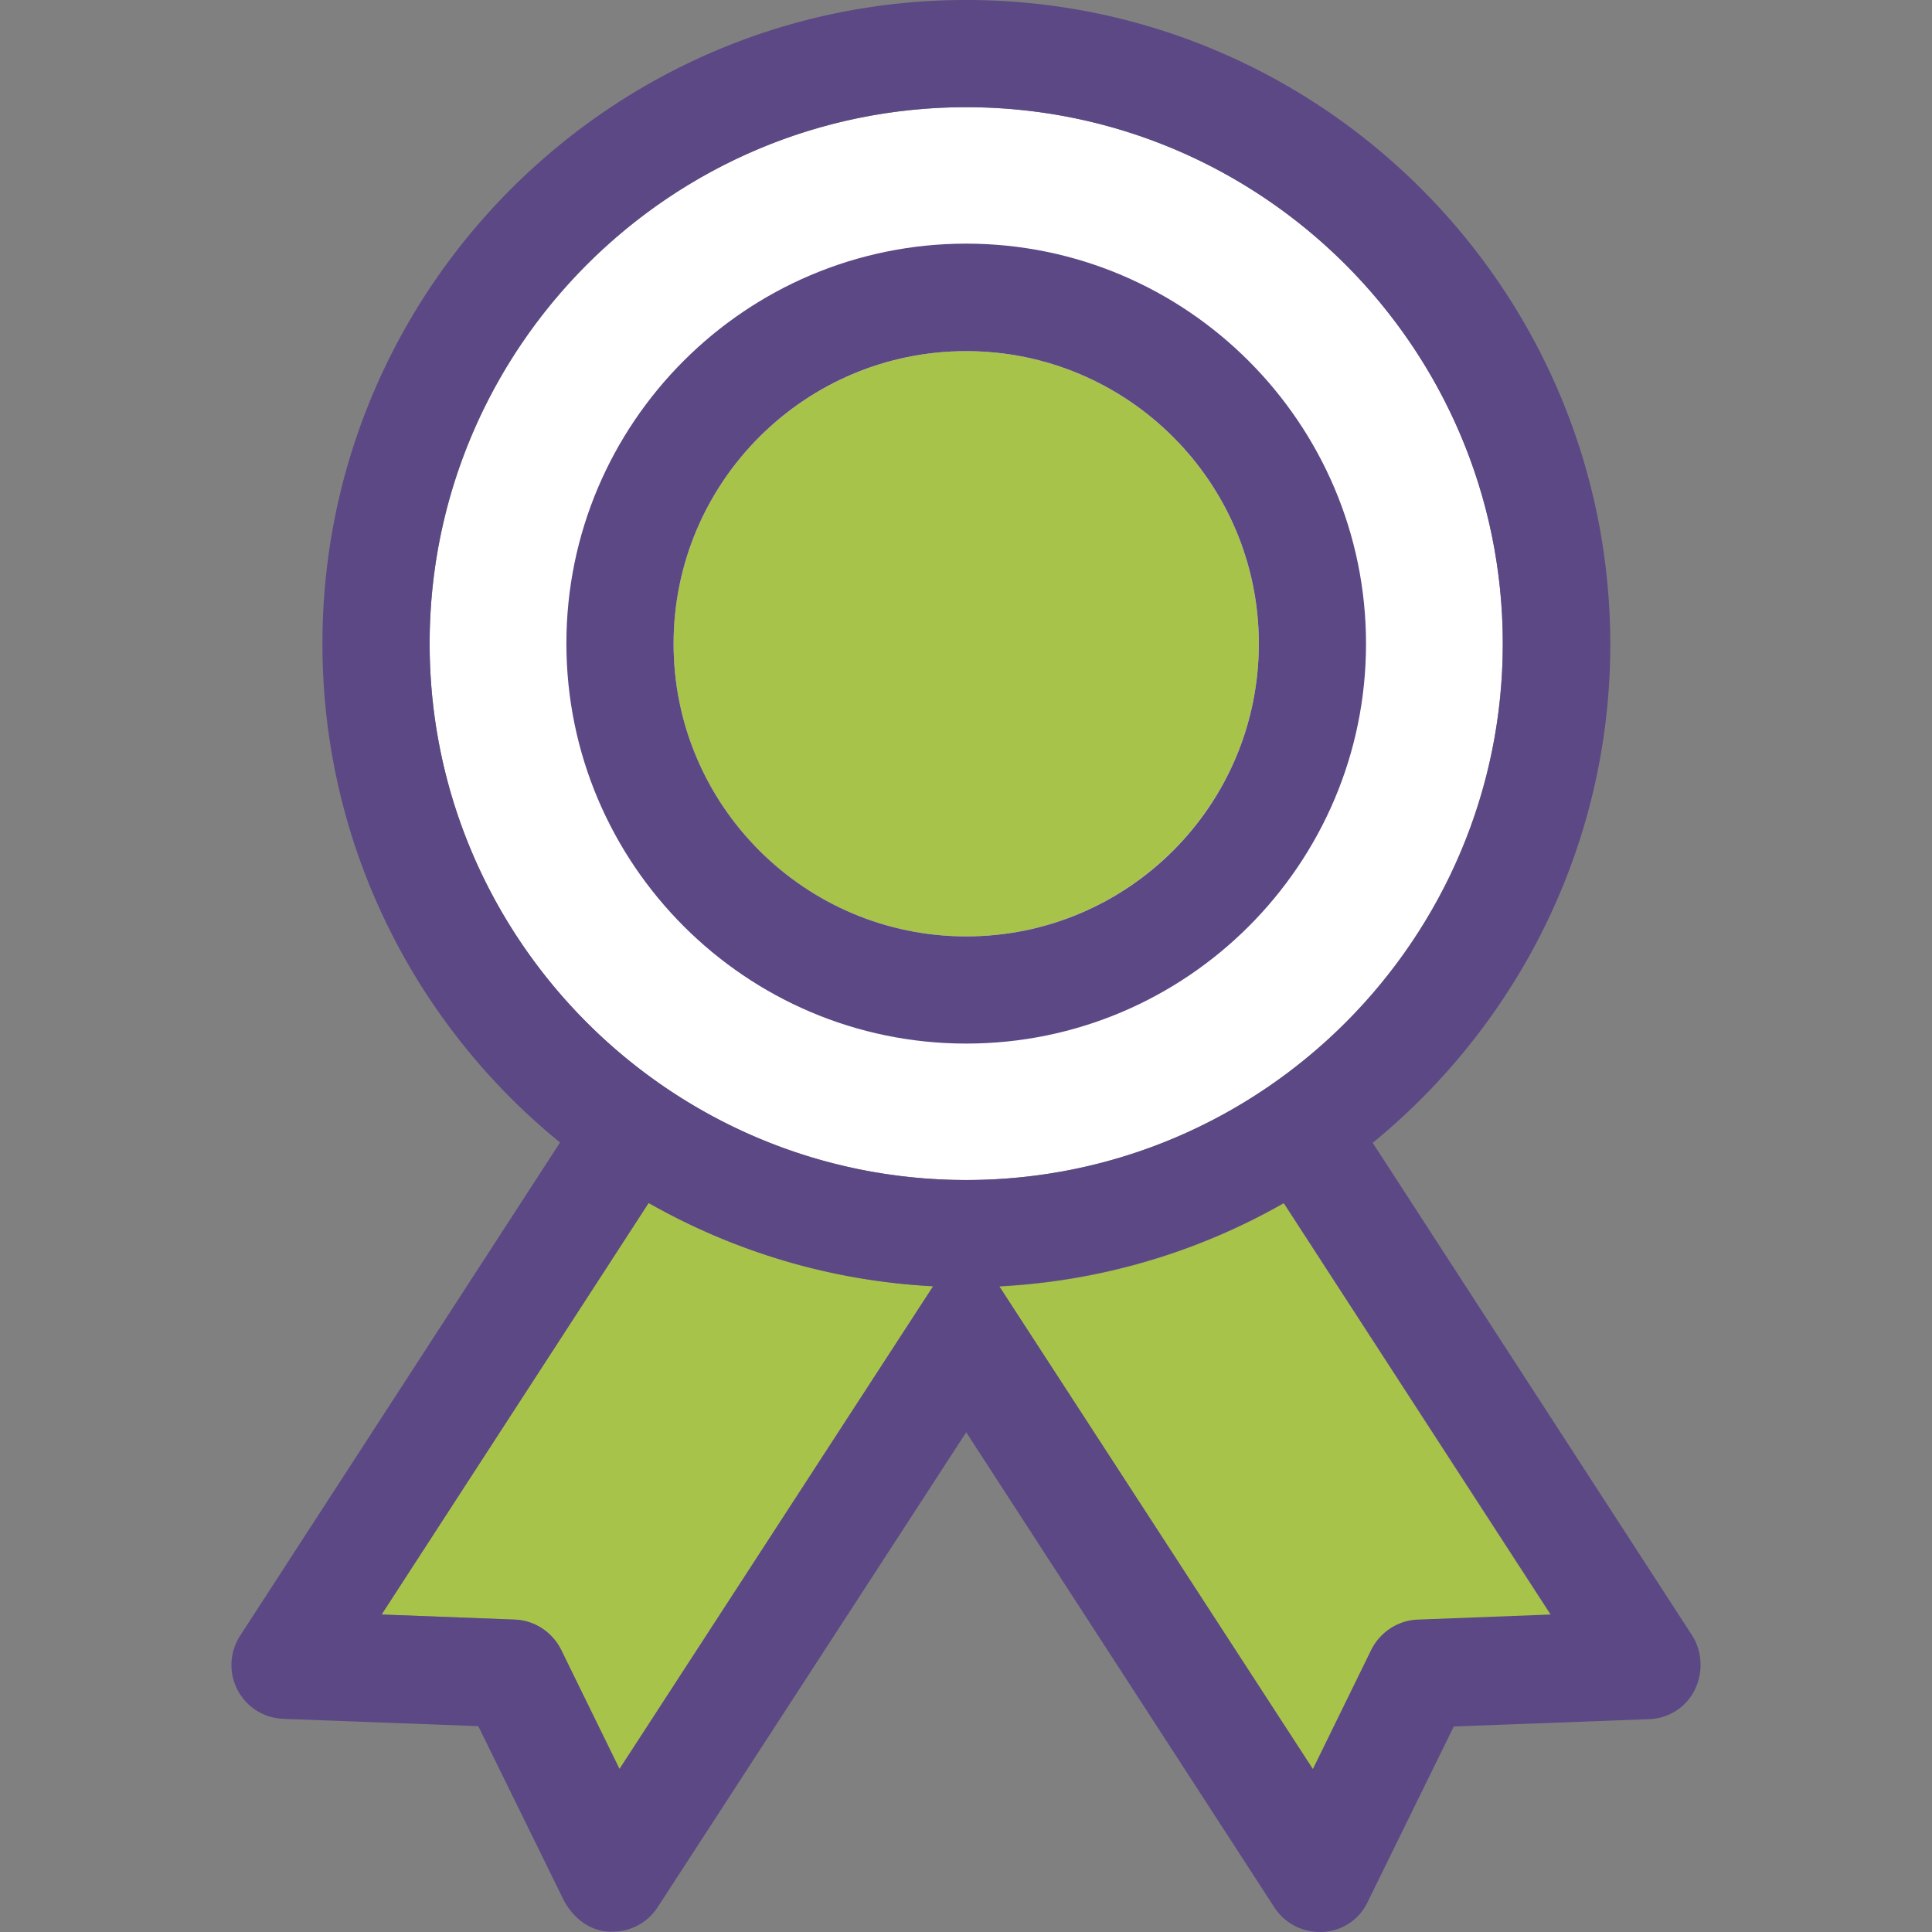
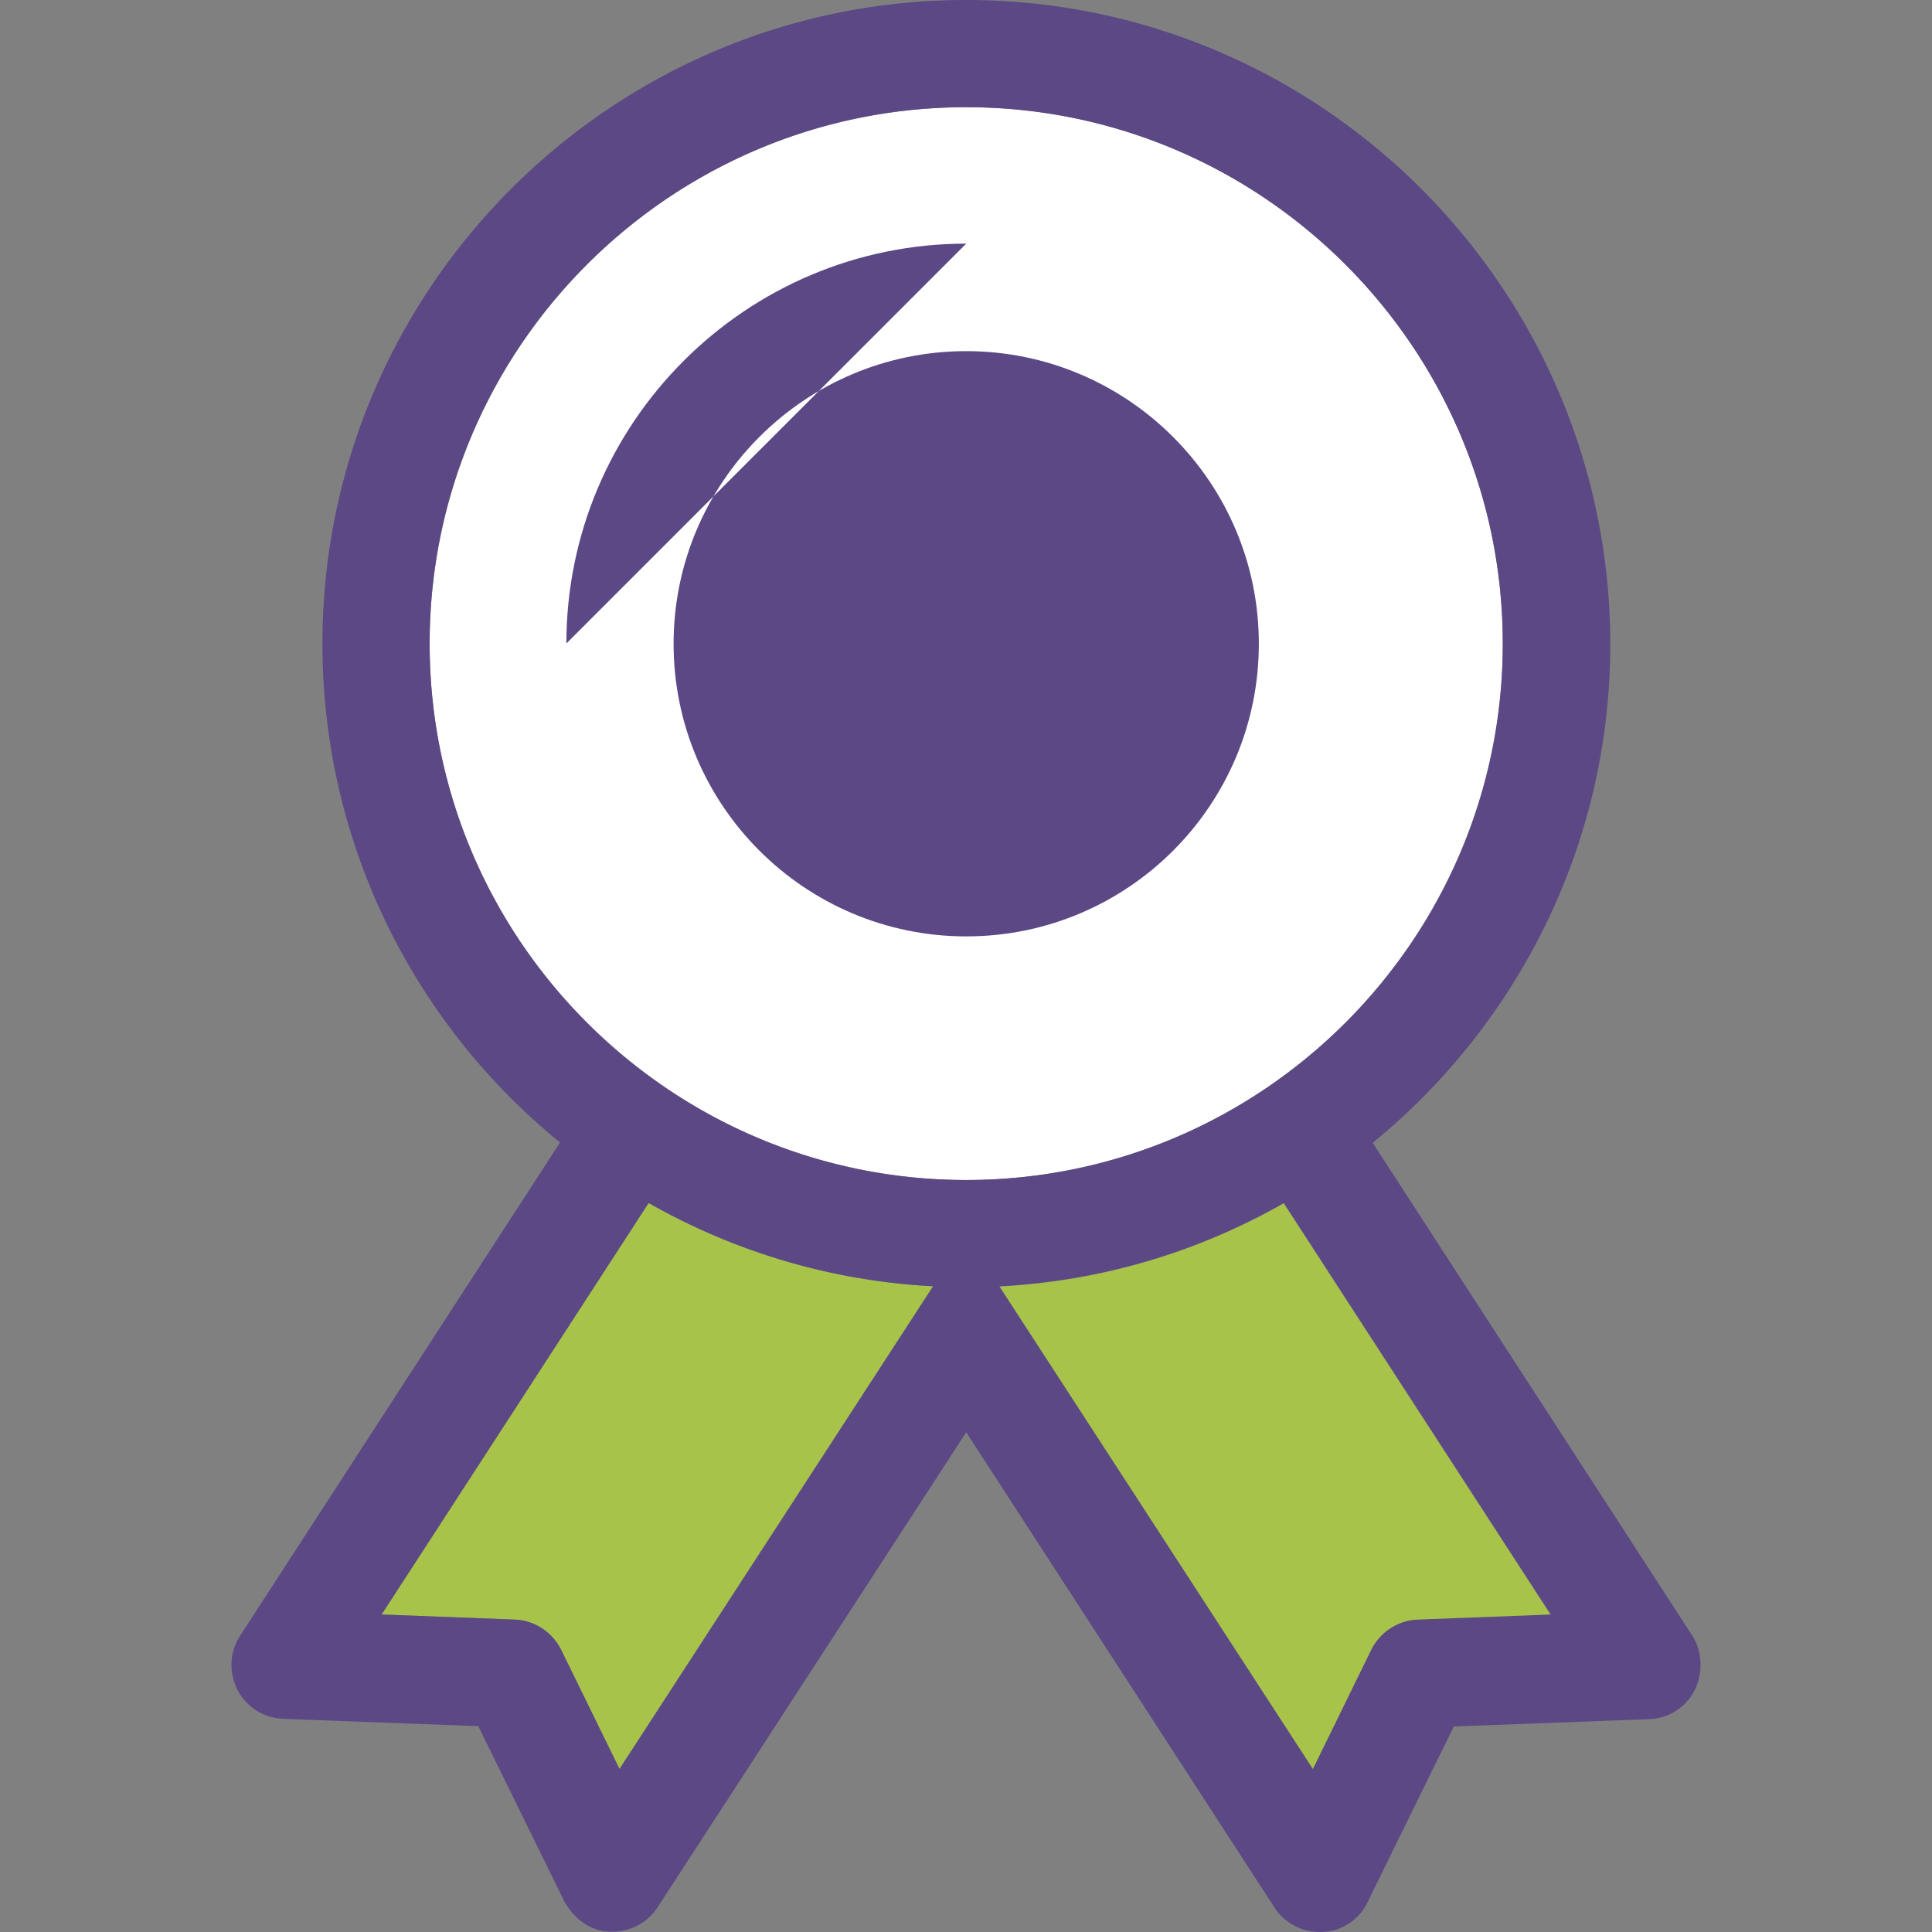
<svg xmlns="http://www.w3.org/2000/svg" version="1.1" width="512" height="512" x="0" y="0" viewBox="0 0 392.676 392.676" style="enable-background:new 0 0 512 512" xml:space="preserve" class="">
  <rect x="0" y="0" width="392.676" height="392.676" fill="#808080" stroke="none" />
  <g>
    <path d="M196.38 239.838c60.121 0 109.059-48.937 109.059-109.059S256.502 21.786 196.38 21.786 87.322 70.723 87.322 130.844s48.937 108.994 109.058 108.994z" style="" fill="#ffffff" data-original="#ffffff" class="" />
    <path d="M260.962 244.622h-.129c-17.261 9.826-36.784 15.774-57.729 16.873l63.741 98.133 11.895-24.242c1.745-3.62 5.43-5.947 9.438-6.077l27.022-1.034-54.238-83.653zM189.657 261.43c-20.881-1.099-40.469-7.046-57.729-16.873h-.129L77.56 328.145l27.022 1.034c4.008.129 7.628 2.457 9.438 6.077l11.895 24.242 63.742-98.068z" style="" fill="#a7c349" data-original="#56ace0" class="" />
    <path d="m343.968 332.477-64.97-100.202c29.414-24.048 48.291-60.574 48.291-101.366C327.225 58.699 268.526 0 196.38 0S65.536 58.699 65.536 130.844c0 40.857 18.877 77.446 48.291 101.366L48.793 332.477a10.961 10.961 0 0 0-.517 10.99c1.81 3.491 5.301 5.689 9.244 5.883l39.693 1.487 17.519 35.685c3.879 6.659 9.568 6.077 9.826 6.077a10.85 10.85 0 0 0 9.115-4.978l62.707-96.517 62.642 96.582c2.133 3.297 5.883 5.172 9.826 4.978a10.632 10.632 0 0 0 9.115-6.077l17.519-35.685 39.693-1.487c3.943-.129 7.499-2.392 9.244-5.883 1.747-3.492 1.618-7.758-.451-11.055zm-65.228 2.78-11.895 24.307-63.741-98.133c20.881-1.099 40.469-7.046 57.729-16.873h.129l54.238 83.588-27.022 1.034c-4.008.129-7.628 2.521-9.438 6.077zm-174.158-6.077-27.022-1.034 54.238-83.588h.129c17.261 9.762 36.784 15.774 57.729 16.873l-63.741 98.133-11.895-24.307c-1.809-3.556-5.429-5.948-9.438-6.077zM196.38 21.786c60.121 0 109.059 48.937 109.059 109.059S256.502 239.838 196.38 239.838 87.322 190.901 87.322 130.78 136.259 21.786 196.38 21.786z" style="" fill="#5b4885" data-original="#194f82" class="" />
-     <path d="M255.855 130.844c0-32.776-26.634-59.475-59.475-59.475-32.776 0-59.475 26.634-59.475 59.475s26.634 59.475 59.475 59.475c32.776 0 59.475-26.634 59.475-59.475z" style="" fill="#a7c349" data-original="#ffc10d" class="" />
-     <path d="M196.38 49.519c-44.8 0-81.261 36.461-81.261 81.261s36.461 81.325 81.261 81.325 81.261-36.461 81.261-81.261-36.461-81.325-81.261-81.325zm-59.474 81.325c0-32.776 26.634-59.475 59.475-59.475 32.776 0 59.475 26.634 59.475 59.475s-26.634 59.475-59.475 59.475c-32.776 0-59.475-26.634-59.475-59.475z" style="" fill="#5b4885" data-original="#194f82" class="" />
+     <path d="M196.38 49.519c-44.8 0-81.261 36.461-81.261 81.261zm-59.474 81.325c0-32.776 26.634-59.475 59.475-59.475 32.776 0 59.475 26.634 59.475 59.475s-26.634 59.475-59.475 59.475c-32.776 0-59.475-26.634-59.475-59.475z" style="" fill="#5b4885" data-original="#194f82" class="" />
  </g>
</svg>